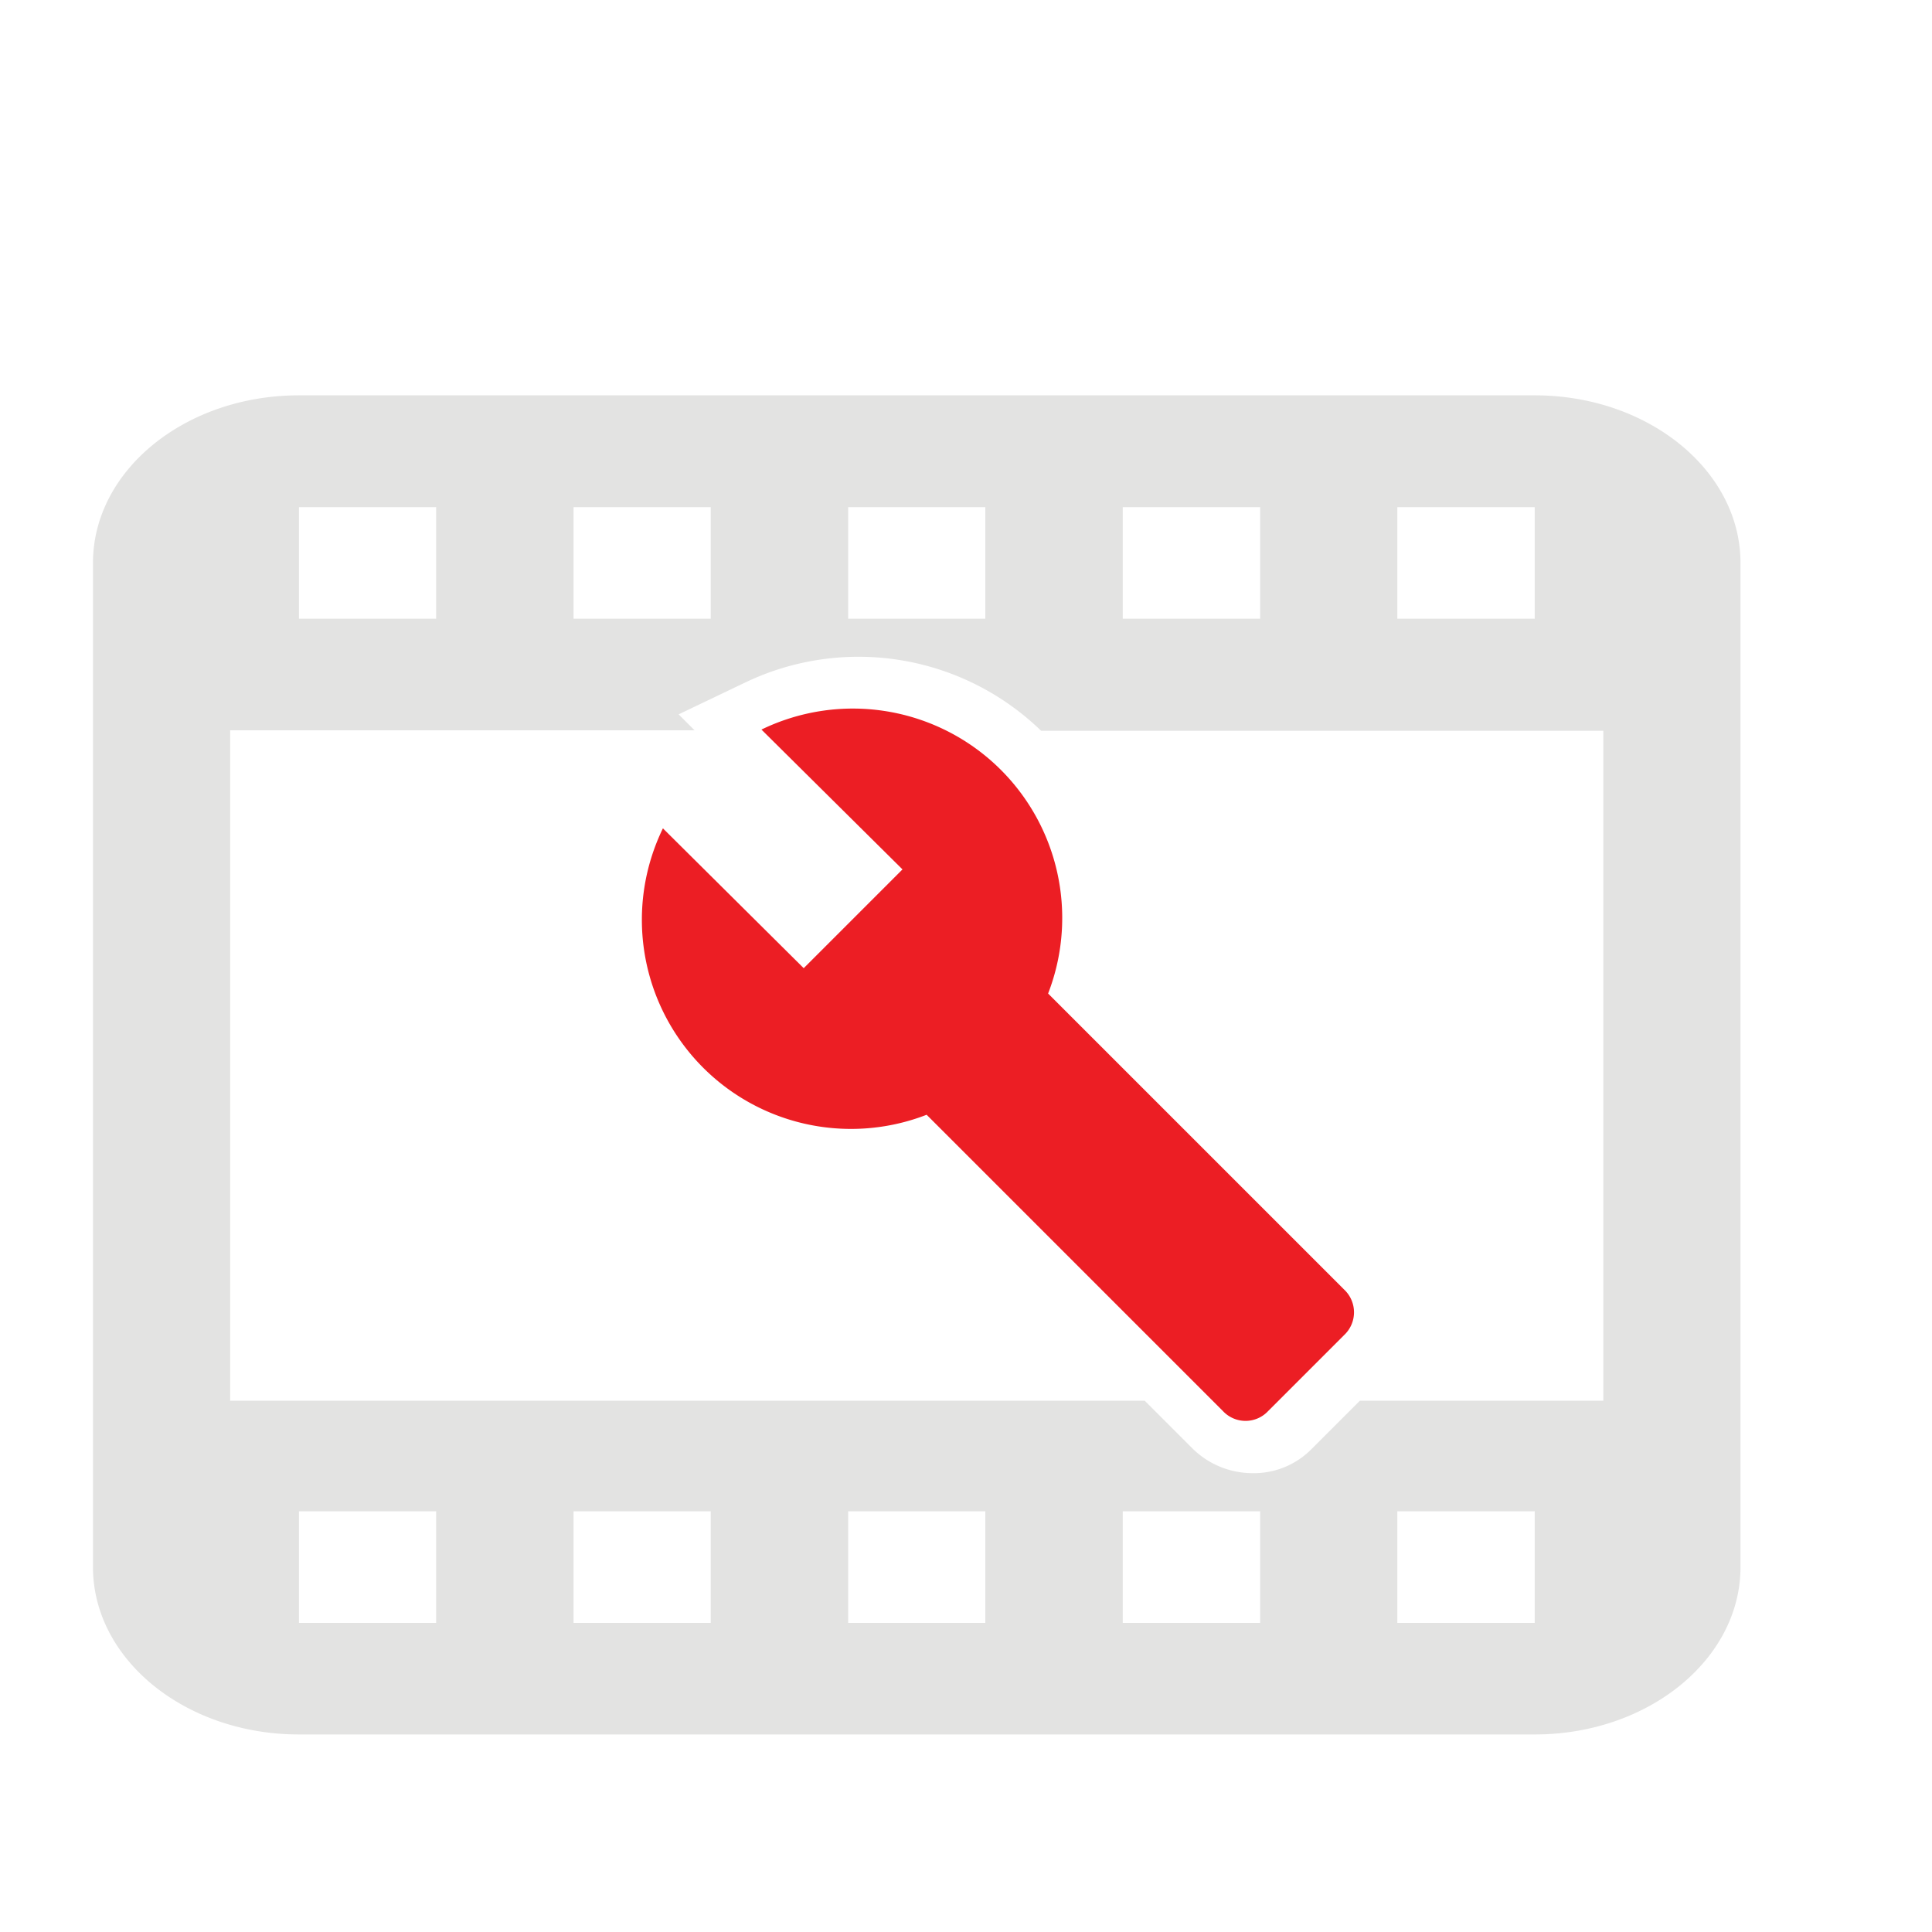
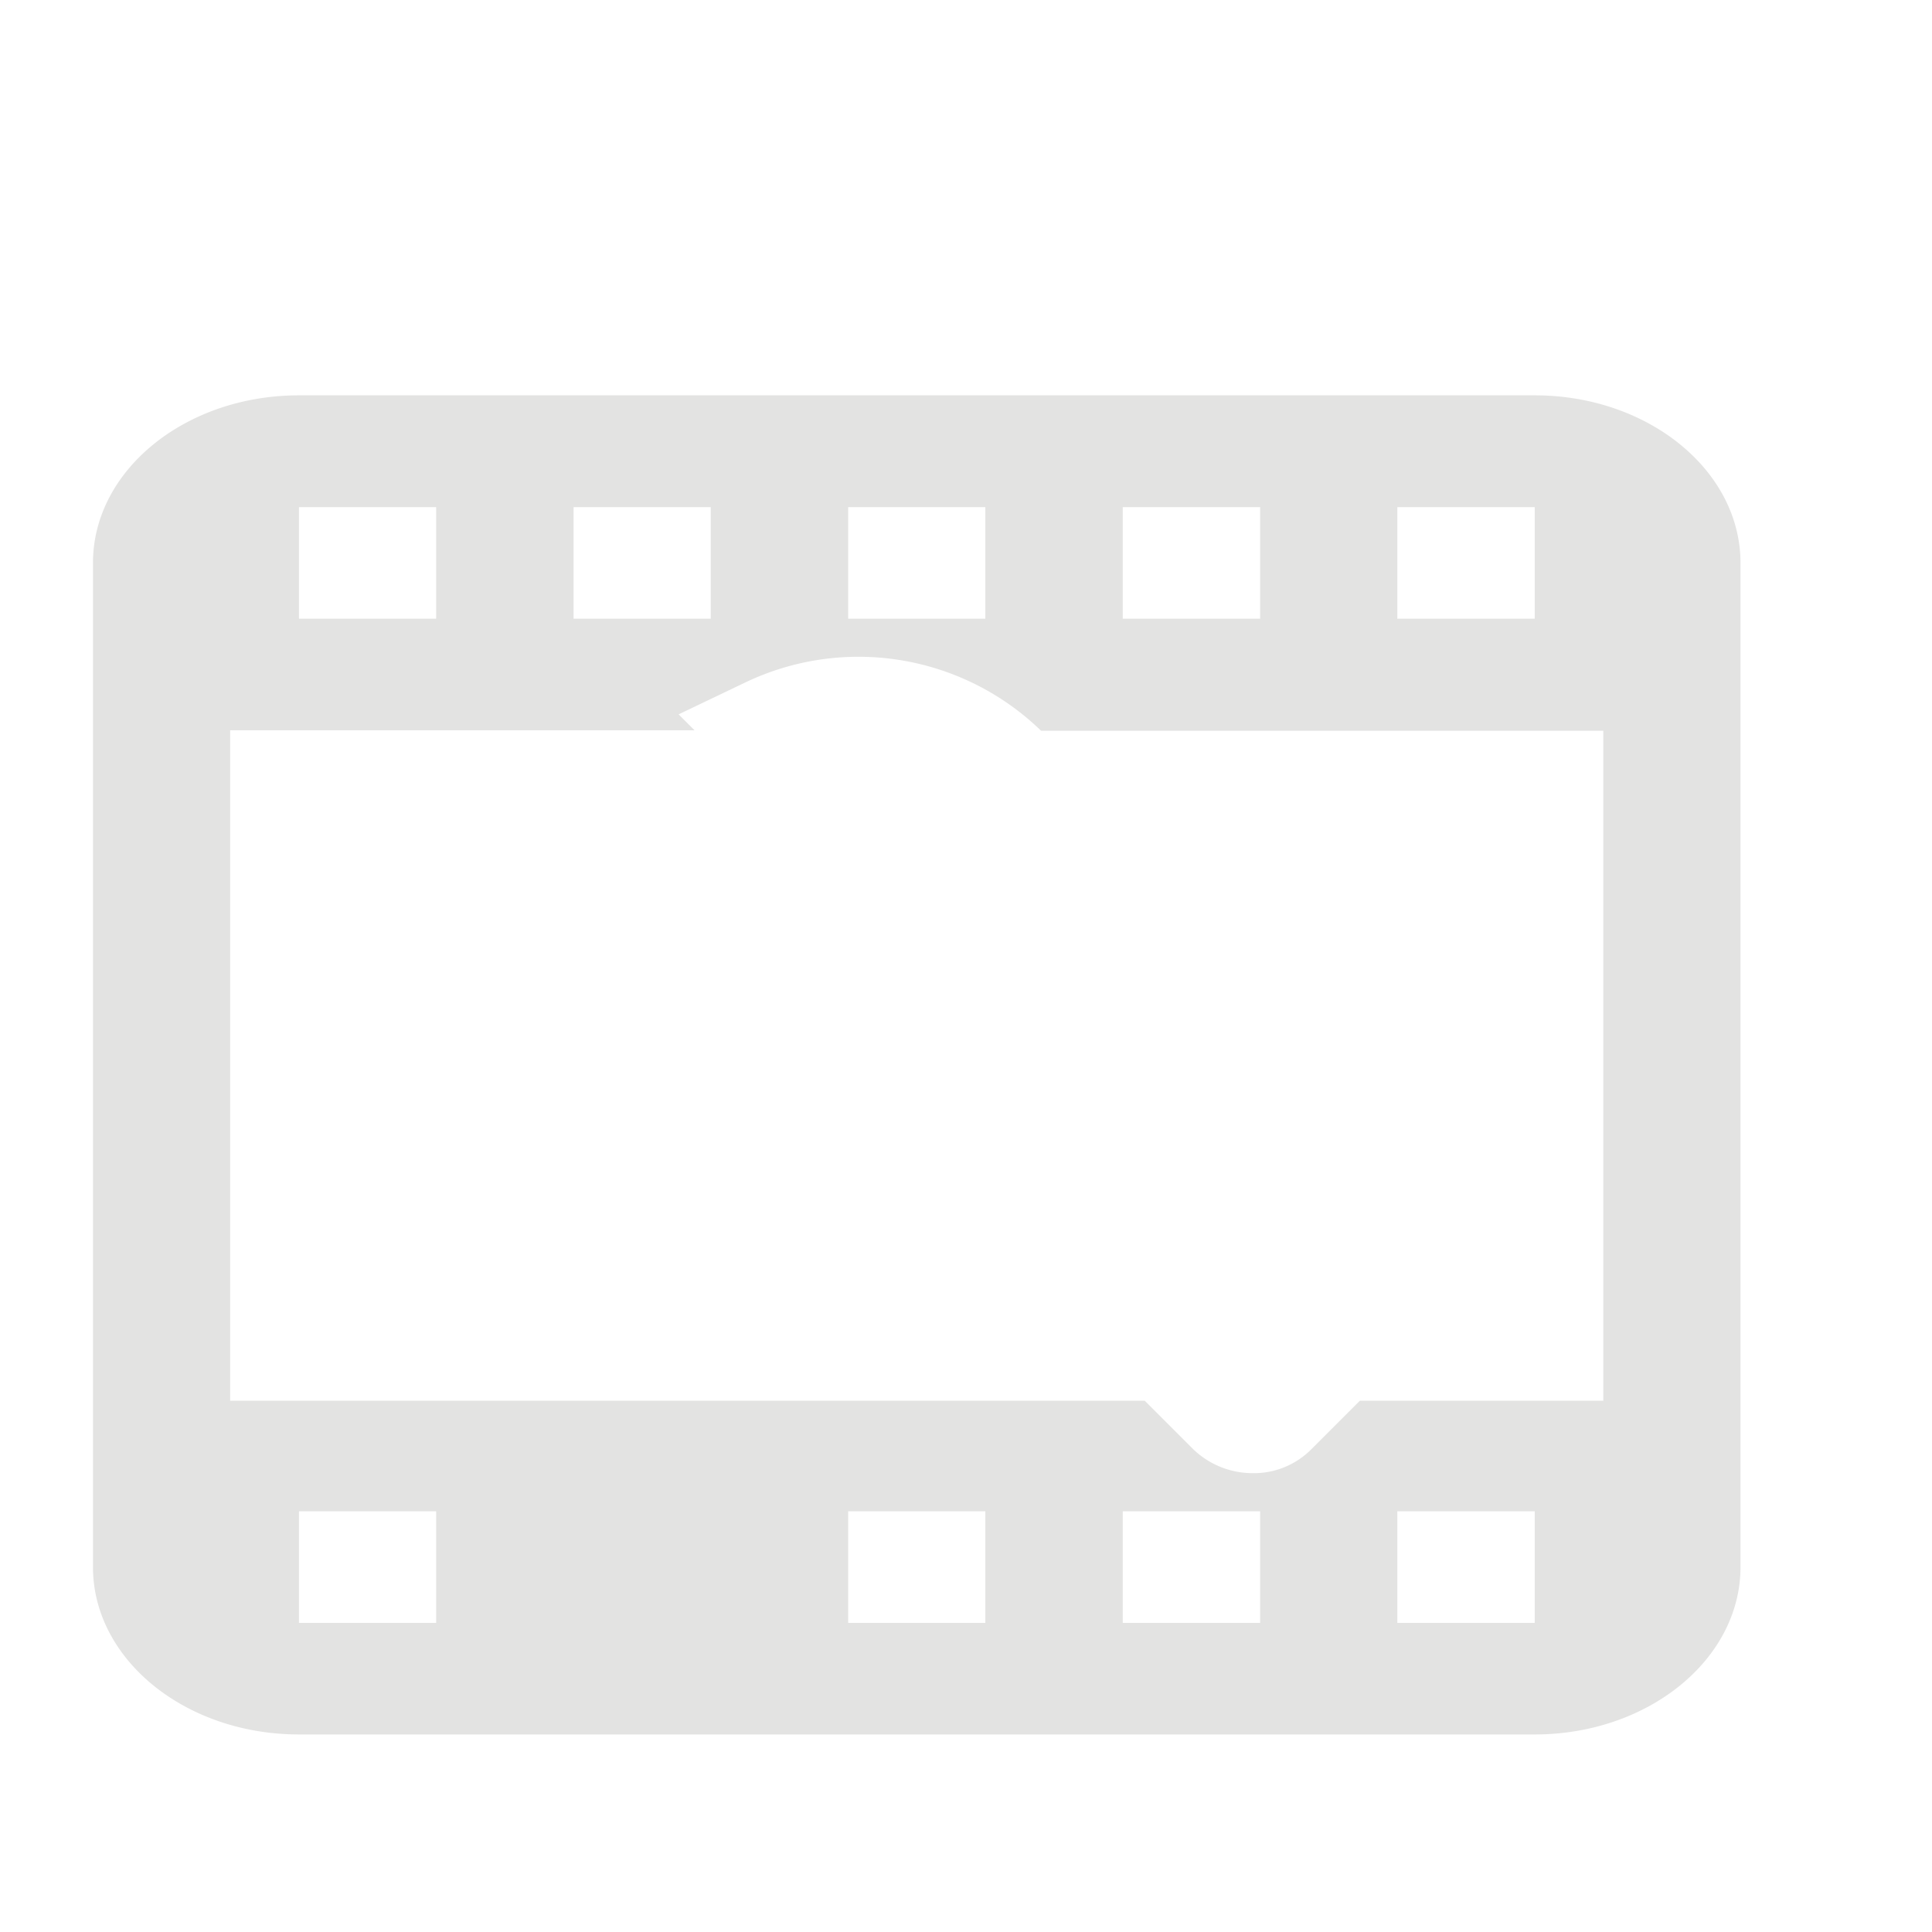
<svg xmlns="http://www.w3.org/2000/svg" id="图层_1" data-name="图层 1" viewBox="0 0 80 80">
  <defs>
    <style>.cls-1{fill:#ec1e24;}.cls-2{fill:#e3e3e2;}</style>
  </defs>
-   <path class="cls-1" d="M55.66,53.4,43.4,41.14A8.67,8.67,0,0,0,31.53,30.21L37.37,36l-4.09,4.09L27.45,34.3A8.66,8.66,0,0,0,38.37,46.16L50.64,58.43a1.28,1.28,0,0,0,1.87,0l3.15-3.15a1.29,1.29,0,0,0,0-1.88Zm0,0" />
-   <path class="cls-2" d="M63.55,16.37H12.38c-4.71,0-8.53,3.11-8.53,6.94V64.89c0,3.82,3.82,6.93,8.53,6.93H63.55c4.7,0,8.52-3.11,8.52-6.93V23.31C72.07,19.48,68.25,16.37,63.55,16.37ZM57.86,21h5.69v4.62H57.86ZM46.49,21h5.69v4.62H46.49ZM35.12,21H40.8v4.62H35.12ZM23.75,21h5.68v4.62H23.75ZM12.38,21h5.68v4.62H12.38ZM18.06,67.2H12.38V62.58h5.68Zm11.37,0H23.75V62.58h5.68Zm11.37,0H35.12V62.58H40.8Zm11.38,0H46.49V62.58h5.69Zm11.37,0H57.86V62.58h5.69ZM66.39,58H56.31l-2,2A3.35,3.35,0,0,1,52,61h-.11a3.54,3.54,0,0,1-2.49-1l-2-2H9.53V30.24H28.76l-.66-.66,2.76-1.32a10.86,10.86,0,0,1,12.25,2H66.39Z" />
+   <path class="cls-2" d="M63.55,16.37H12.38c-4.71,0-8.53,3.11-8.53,6.94V64.89c0,3.82,3.82,6.93,8.53,6.93H63.55c4.7,0,8.52-3.11,8.52-6.93V23.31C72.07,19.48,68.25,16.37,63.55,16.37ZM57.86,21h5.69v4.62H57.86ZM46.49,21h5.69v4.62H46.49ZM35.12,21H40.8v4.62H35.12ZM23.75,21h5.68v4.62H23.75ZM12.38,21h5.68v4.62H12.38ZM18.06,67.2H12.38V62.58h5.68Zm11.37,0H23.75h5.68Zm11.37,0H35.12V62.58H40.8Zm11.38,0H46.49V62.58h5.69Zm11.37,0H57.86V62.58h5.69ZM66.39,58H56.31l-2,2A3.35,3.35,0,0,1,52,61h-.11a3.54,3.54,0,0,1-2.49-1l-2-2H9.53V30.24H28.76l-.66-.66,2.76-1.32a10.86,10.86,0,0,1,12.25,2H66.39Z" />
</svg>